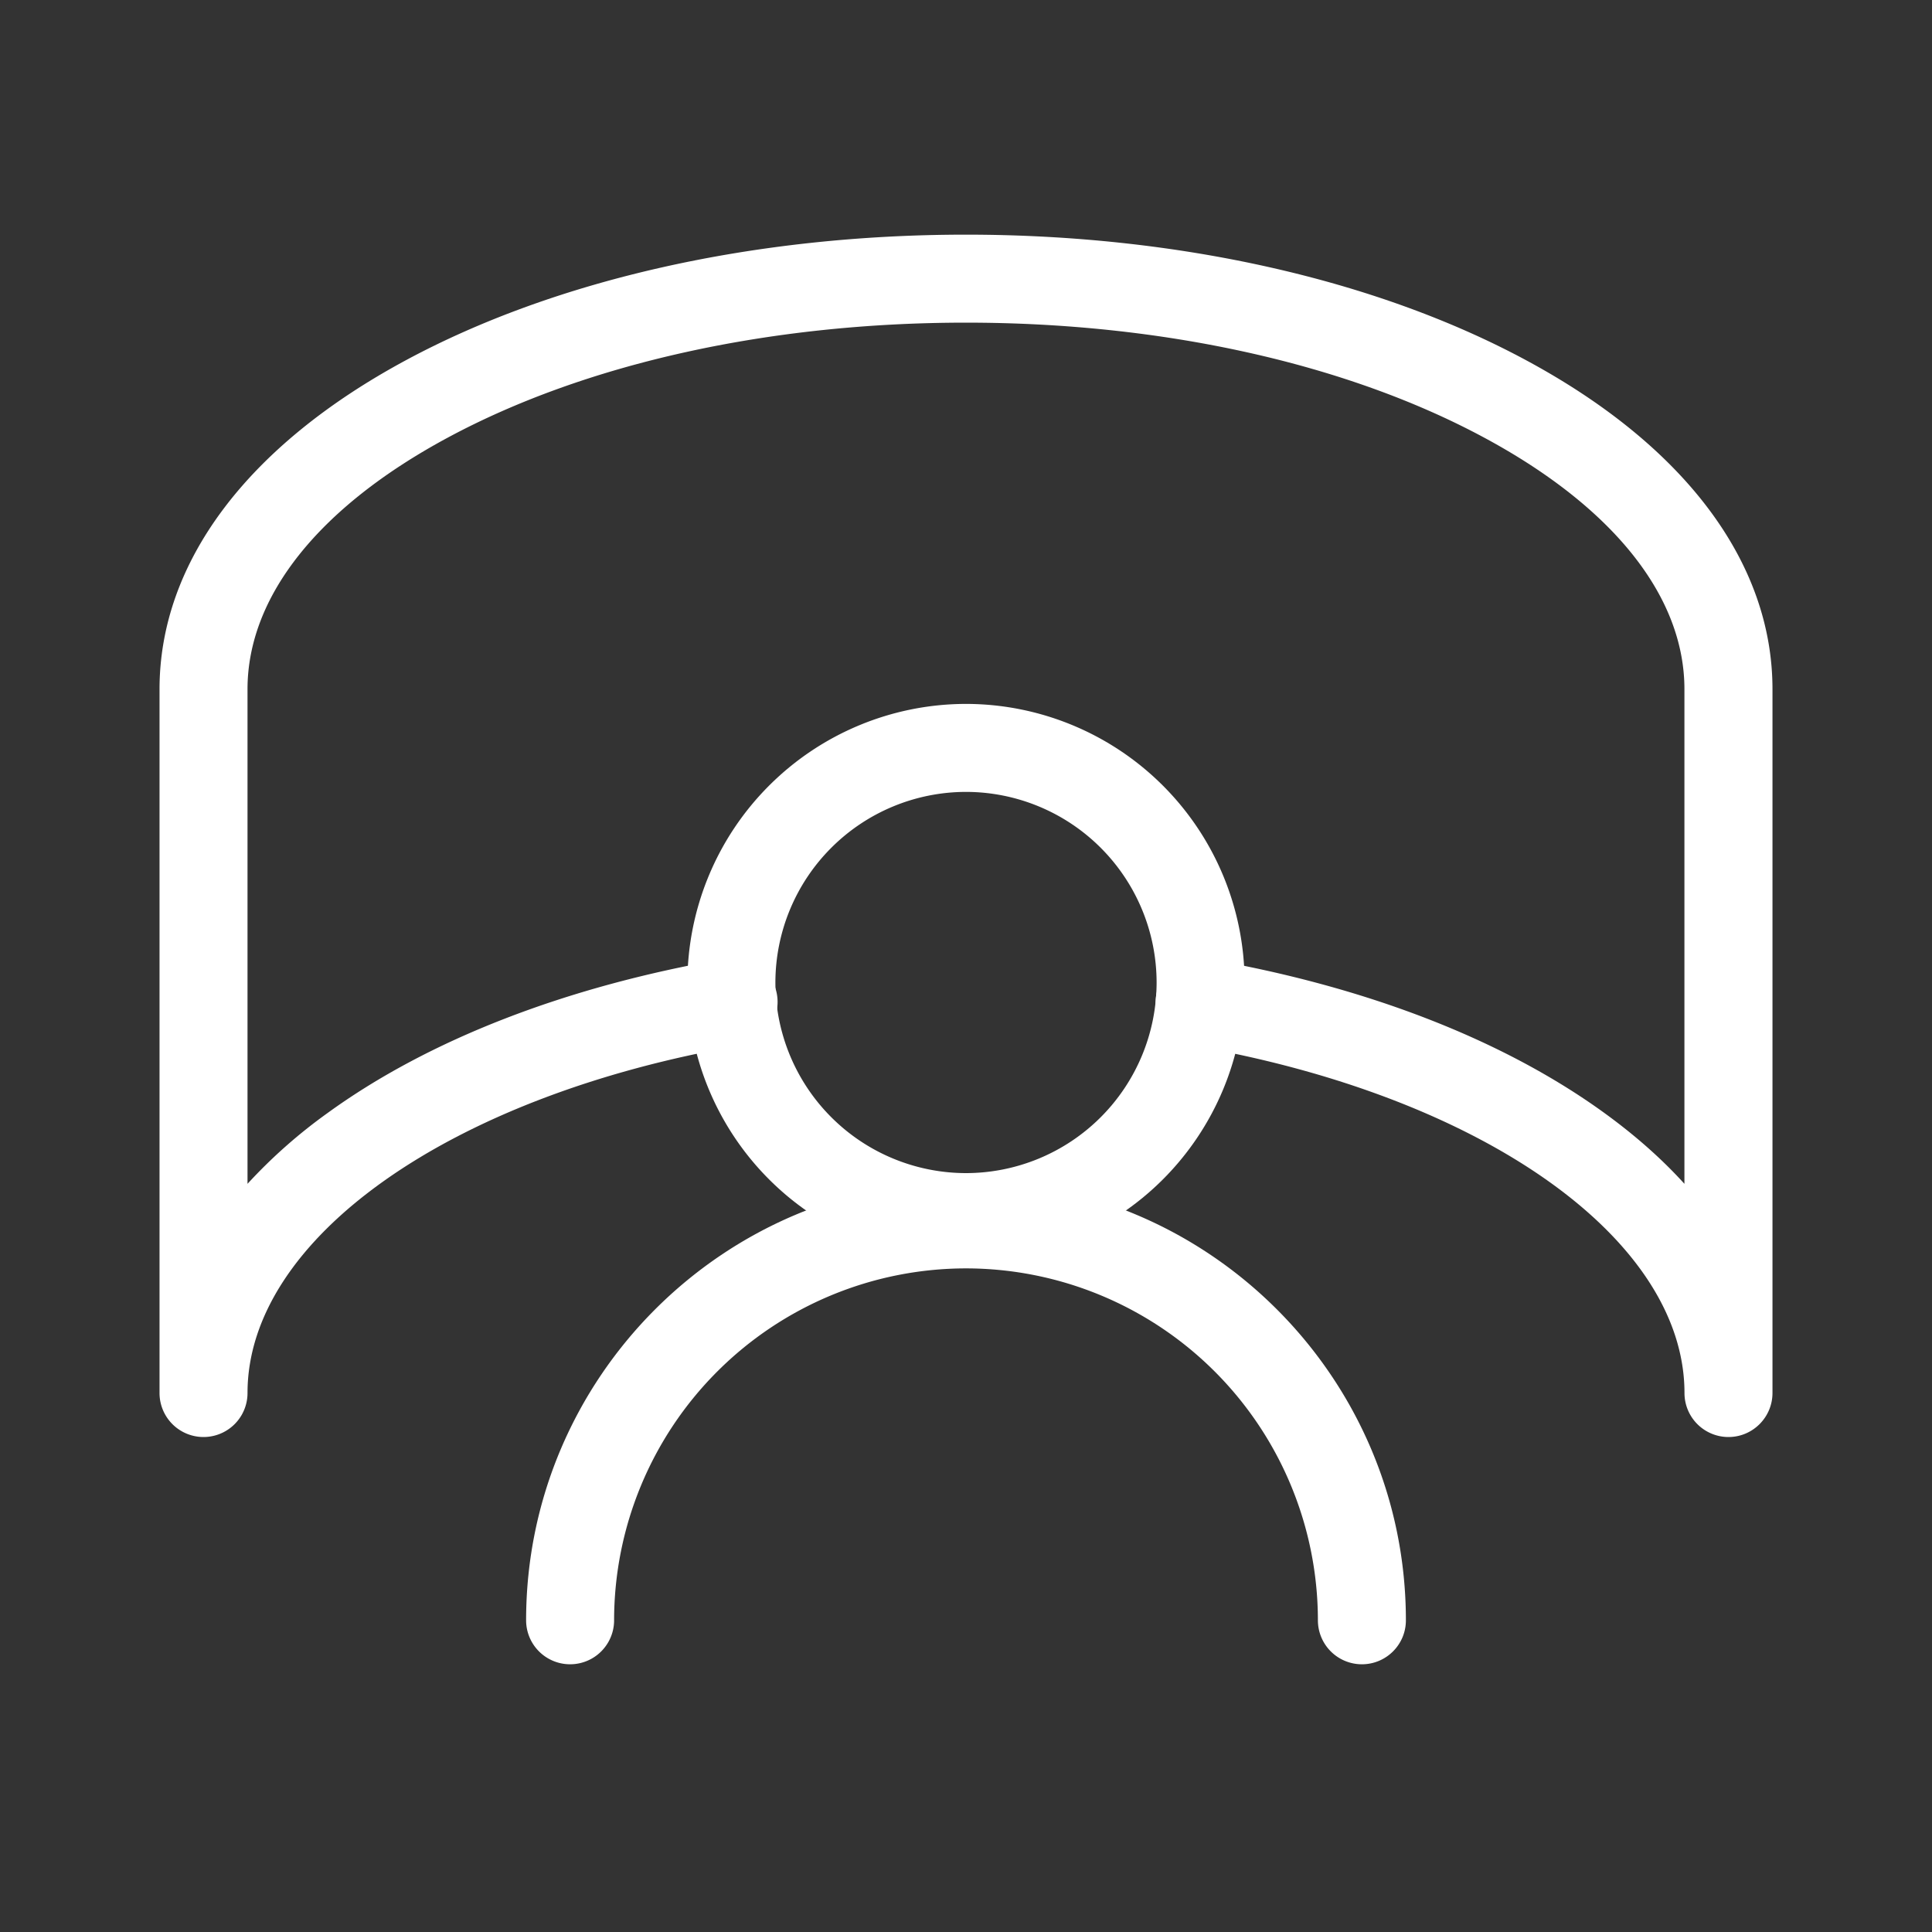
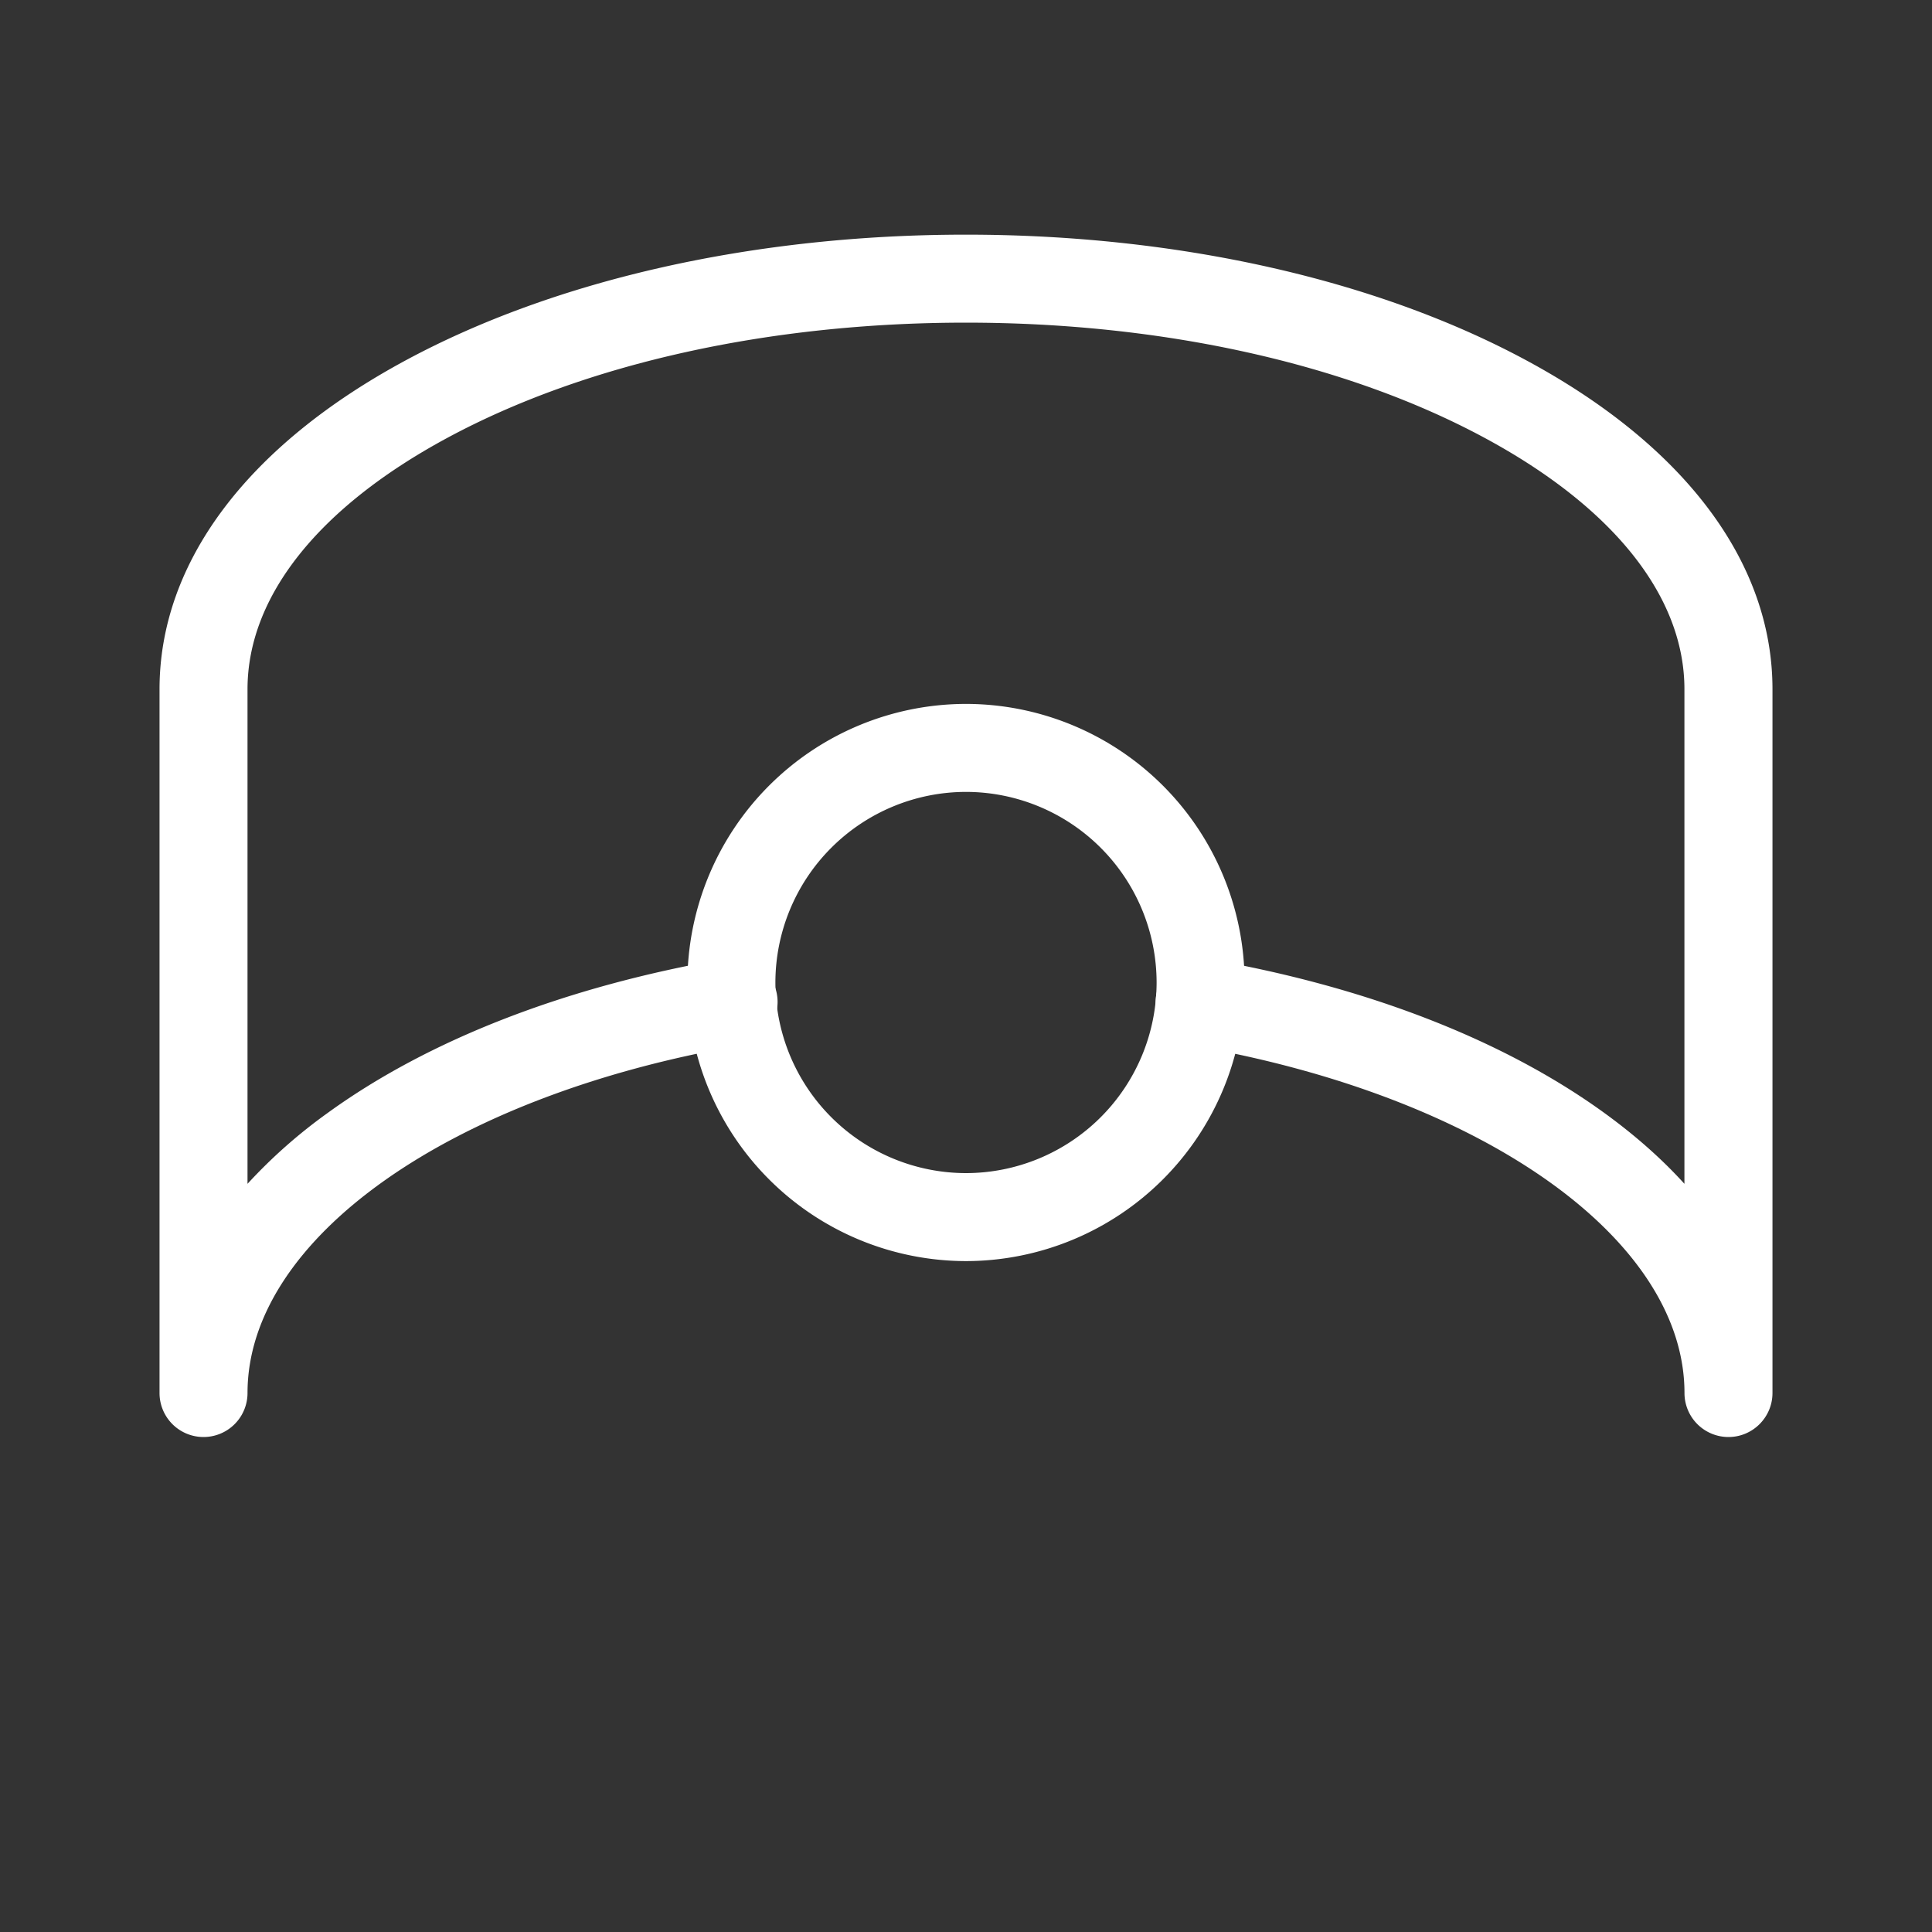
<svg xmlns="http://www.w3.org/2000/svg" width="35" height="35" fill="none">
  <rect width="100%" height="100%" fill="#333333" stroke="none" />
  <path fill="#fff" d="M31.313 26.033a.797.797 0 0 1-.797-.797c0-2.797-3.668-5.386-8.92-6.295a.796.796 0 1 1 .272-1.57c2.881.499 5.374 1.467 7.207 2.799q.832.605 1.44 1.276v-8.96c0-1.68-1.287-3.298-3.626-4.557-2.495-1.344-5.829-2.084-9.389-2.084s-6.894.74-9.39 2.084c-2.338 1.259-3.626 2.877-3.626 4.557v8.96a9.4 9.4 0 0 1 1.441-1.276c1.834-1.333 4.326-2.3 7.207-2.8a.797.797 0 1 1 .272 1.57c-5.252.91-8.92 3.499-8.92 6.296a.797.797 0 0 1-1.594 0v-12.75c0-2.294 1.586-4.41 4.465-5.961 2.723-1.466 6.326-2.274 10.145-2.274s7.422.807 10.145 2.274c2.88 1.55 4.465 3.667 4.465 5.96v12.75c0 .44-.357.798-.797.798" />
-   <path fill="#fff" d="M24.672 30.15a.797.797 0 0 1-.797-.797 6.38 6.38 0 0 0-6.375-6.375 6.38 6.38 0 0 0-6.375 6.375.797.797 0 0 1-1.594 0c0-4.393 3.575-7.969 7.969-7.969s7.969 3.575 7.969 7.97c0 .44-.357.796-.797.796" />
  <path fill="#fff" d="M17.5 22.846a5.053 5.053 0 0 1-5.047-5.047 5.053 5.053 0 0 1 5.047-5.047 5.053 5.053 0 0 1 5.047 5.047 5.053 5.053 0 0 1-5.047 5.047m0-8.5a3.457 3.457 0 0 0-3.453 3.453 3.457 3.457 0 0 0 3.453 3.453 3.457 3.457 0 0 0 3.453-3.453 3.457 3.457 0 0 0-3.453-3.453" />
</svg>